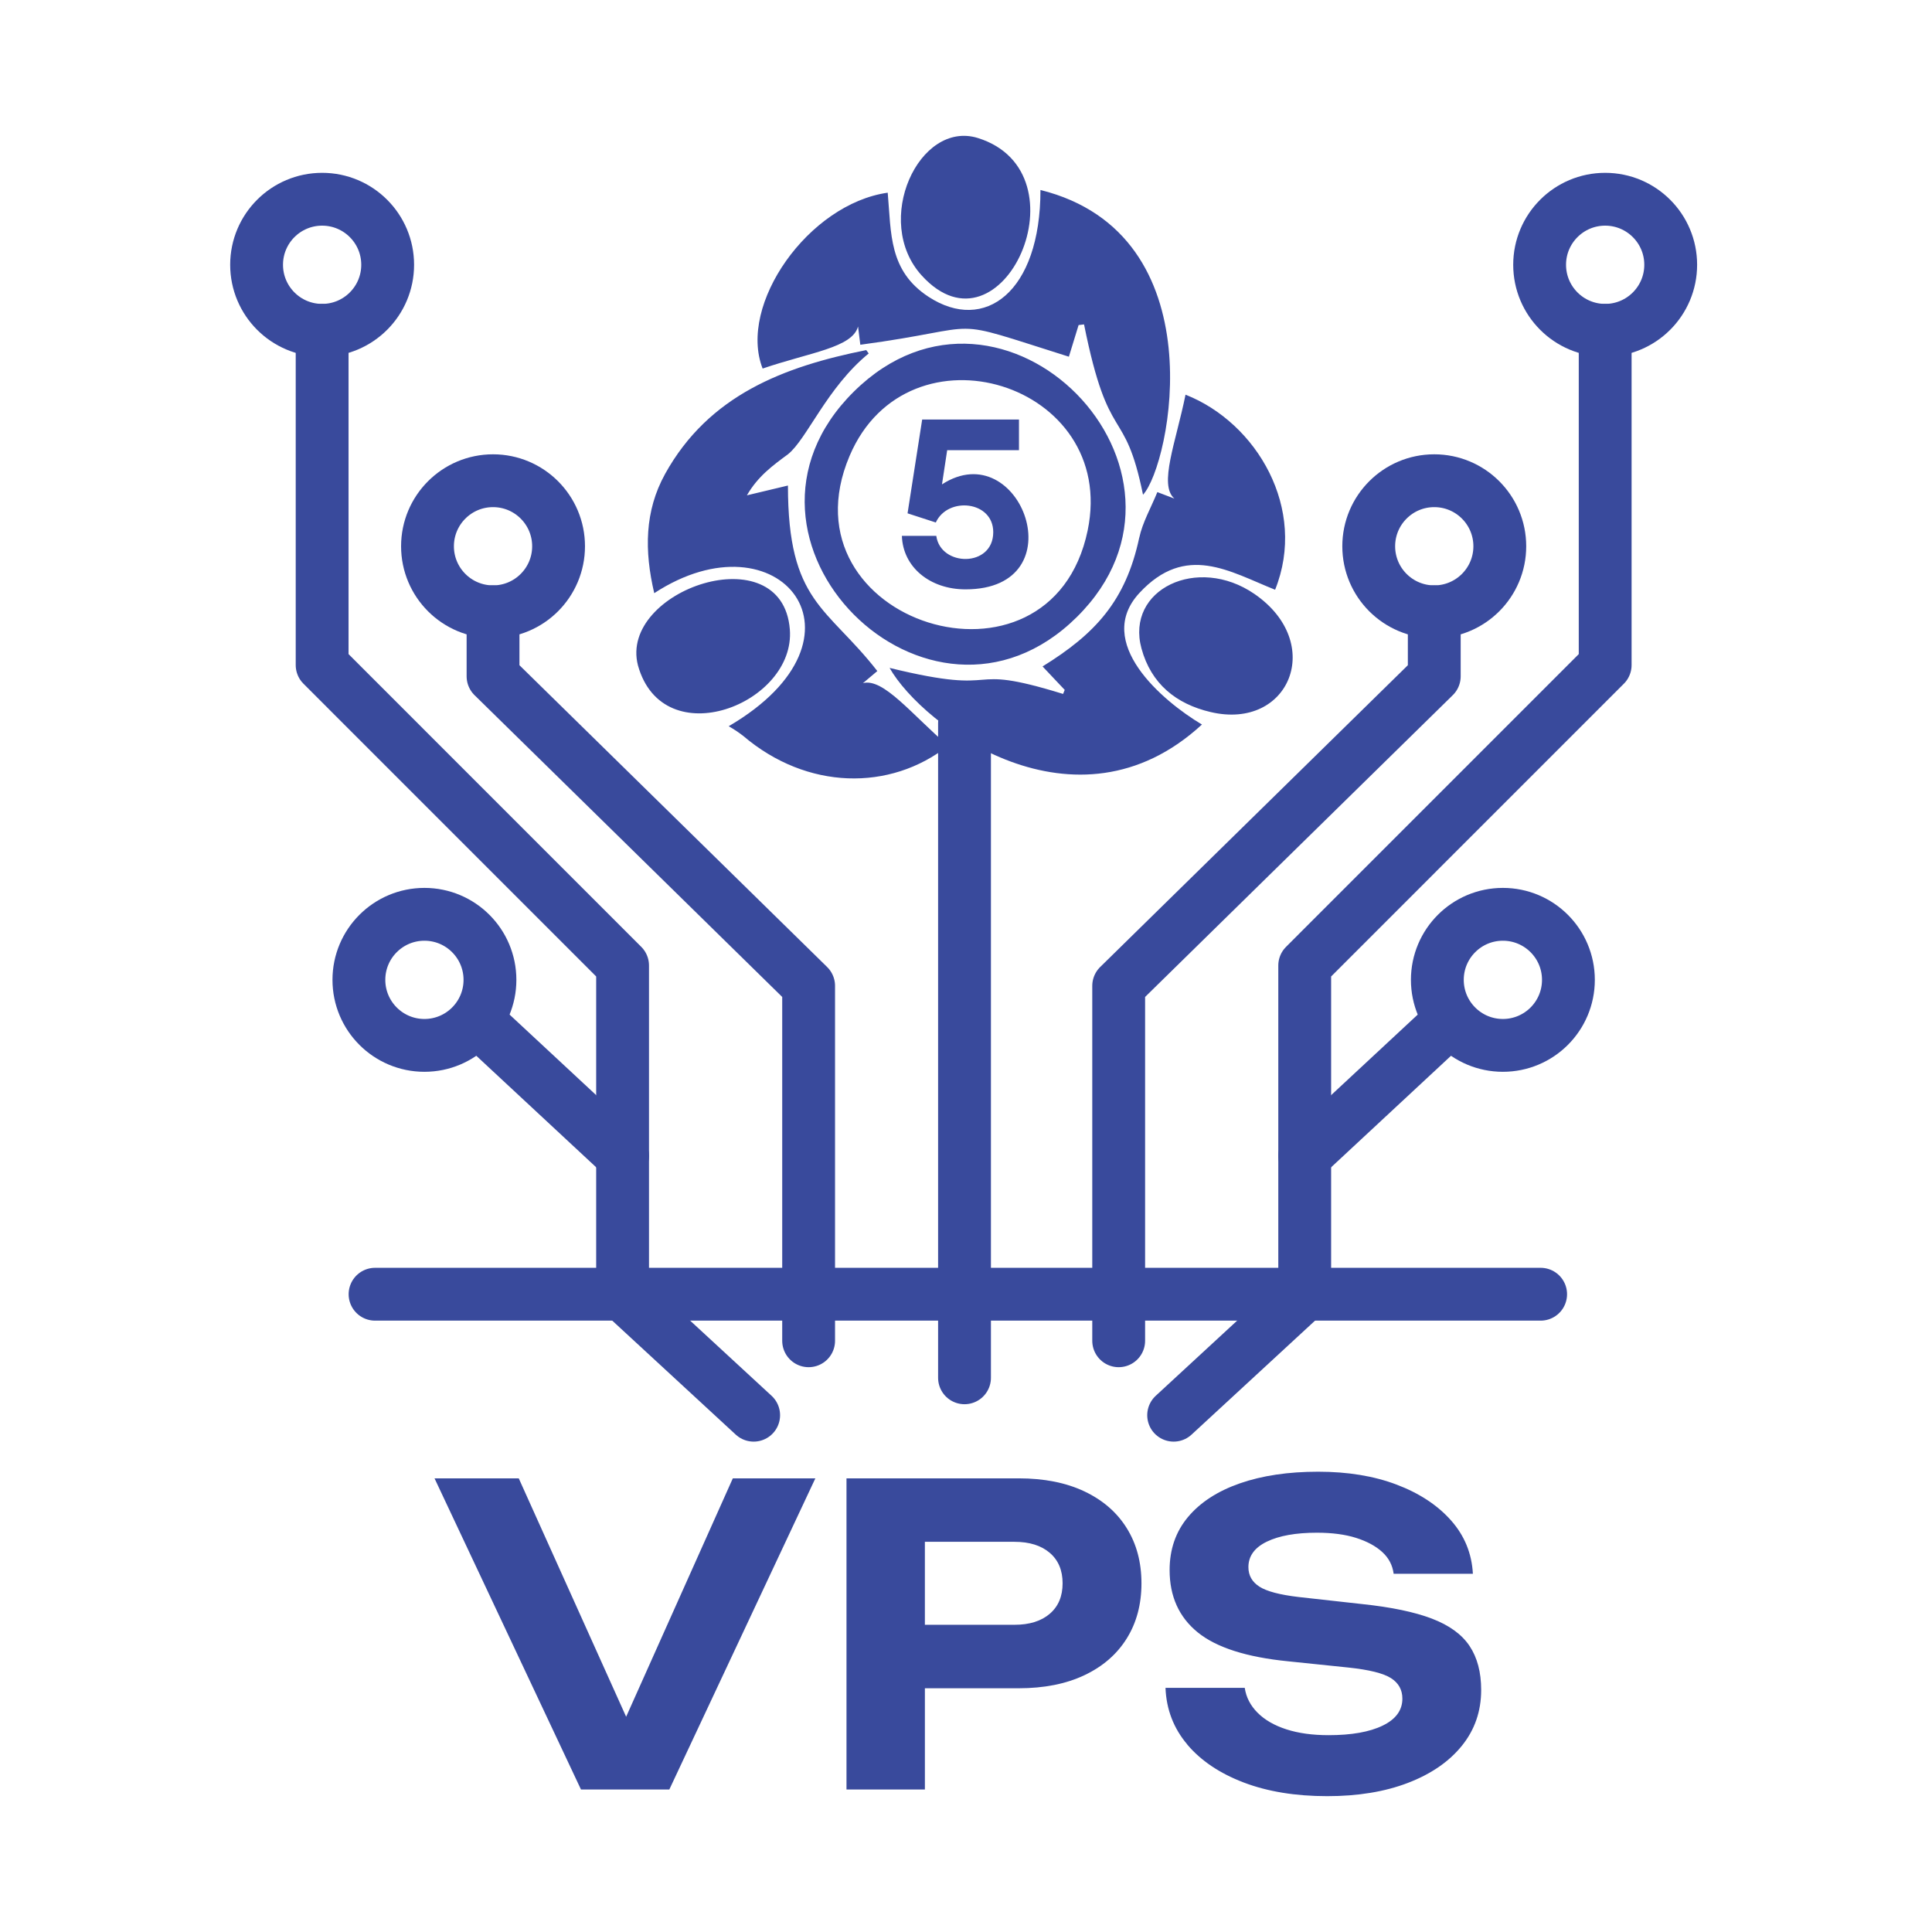
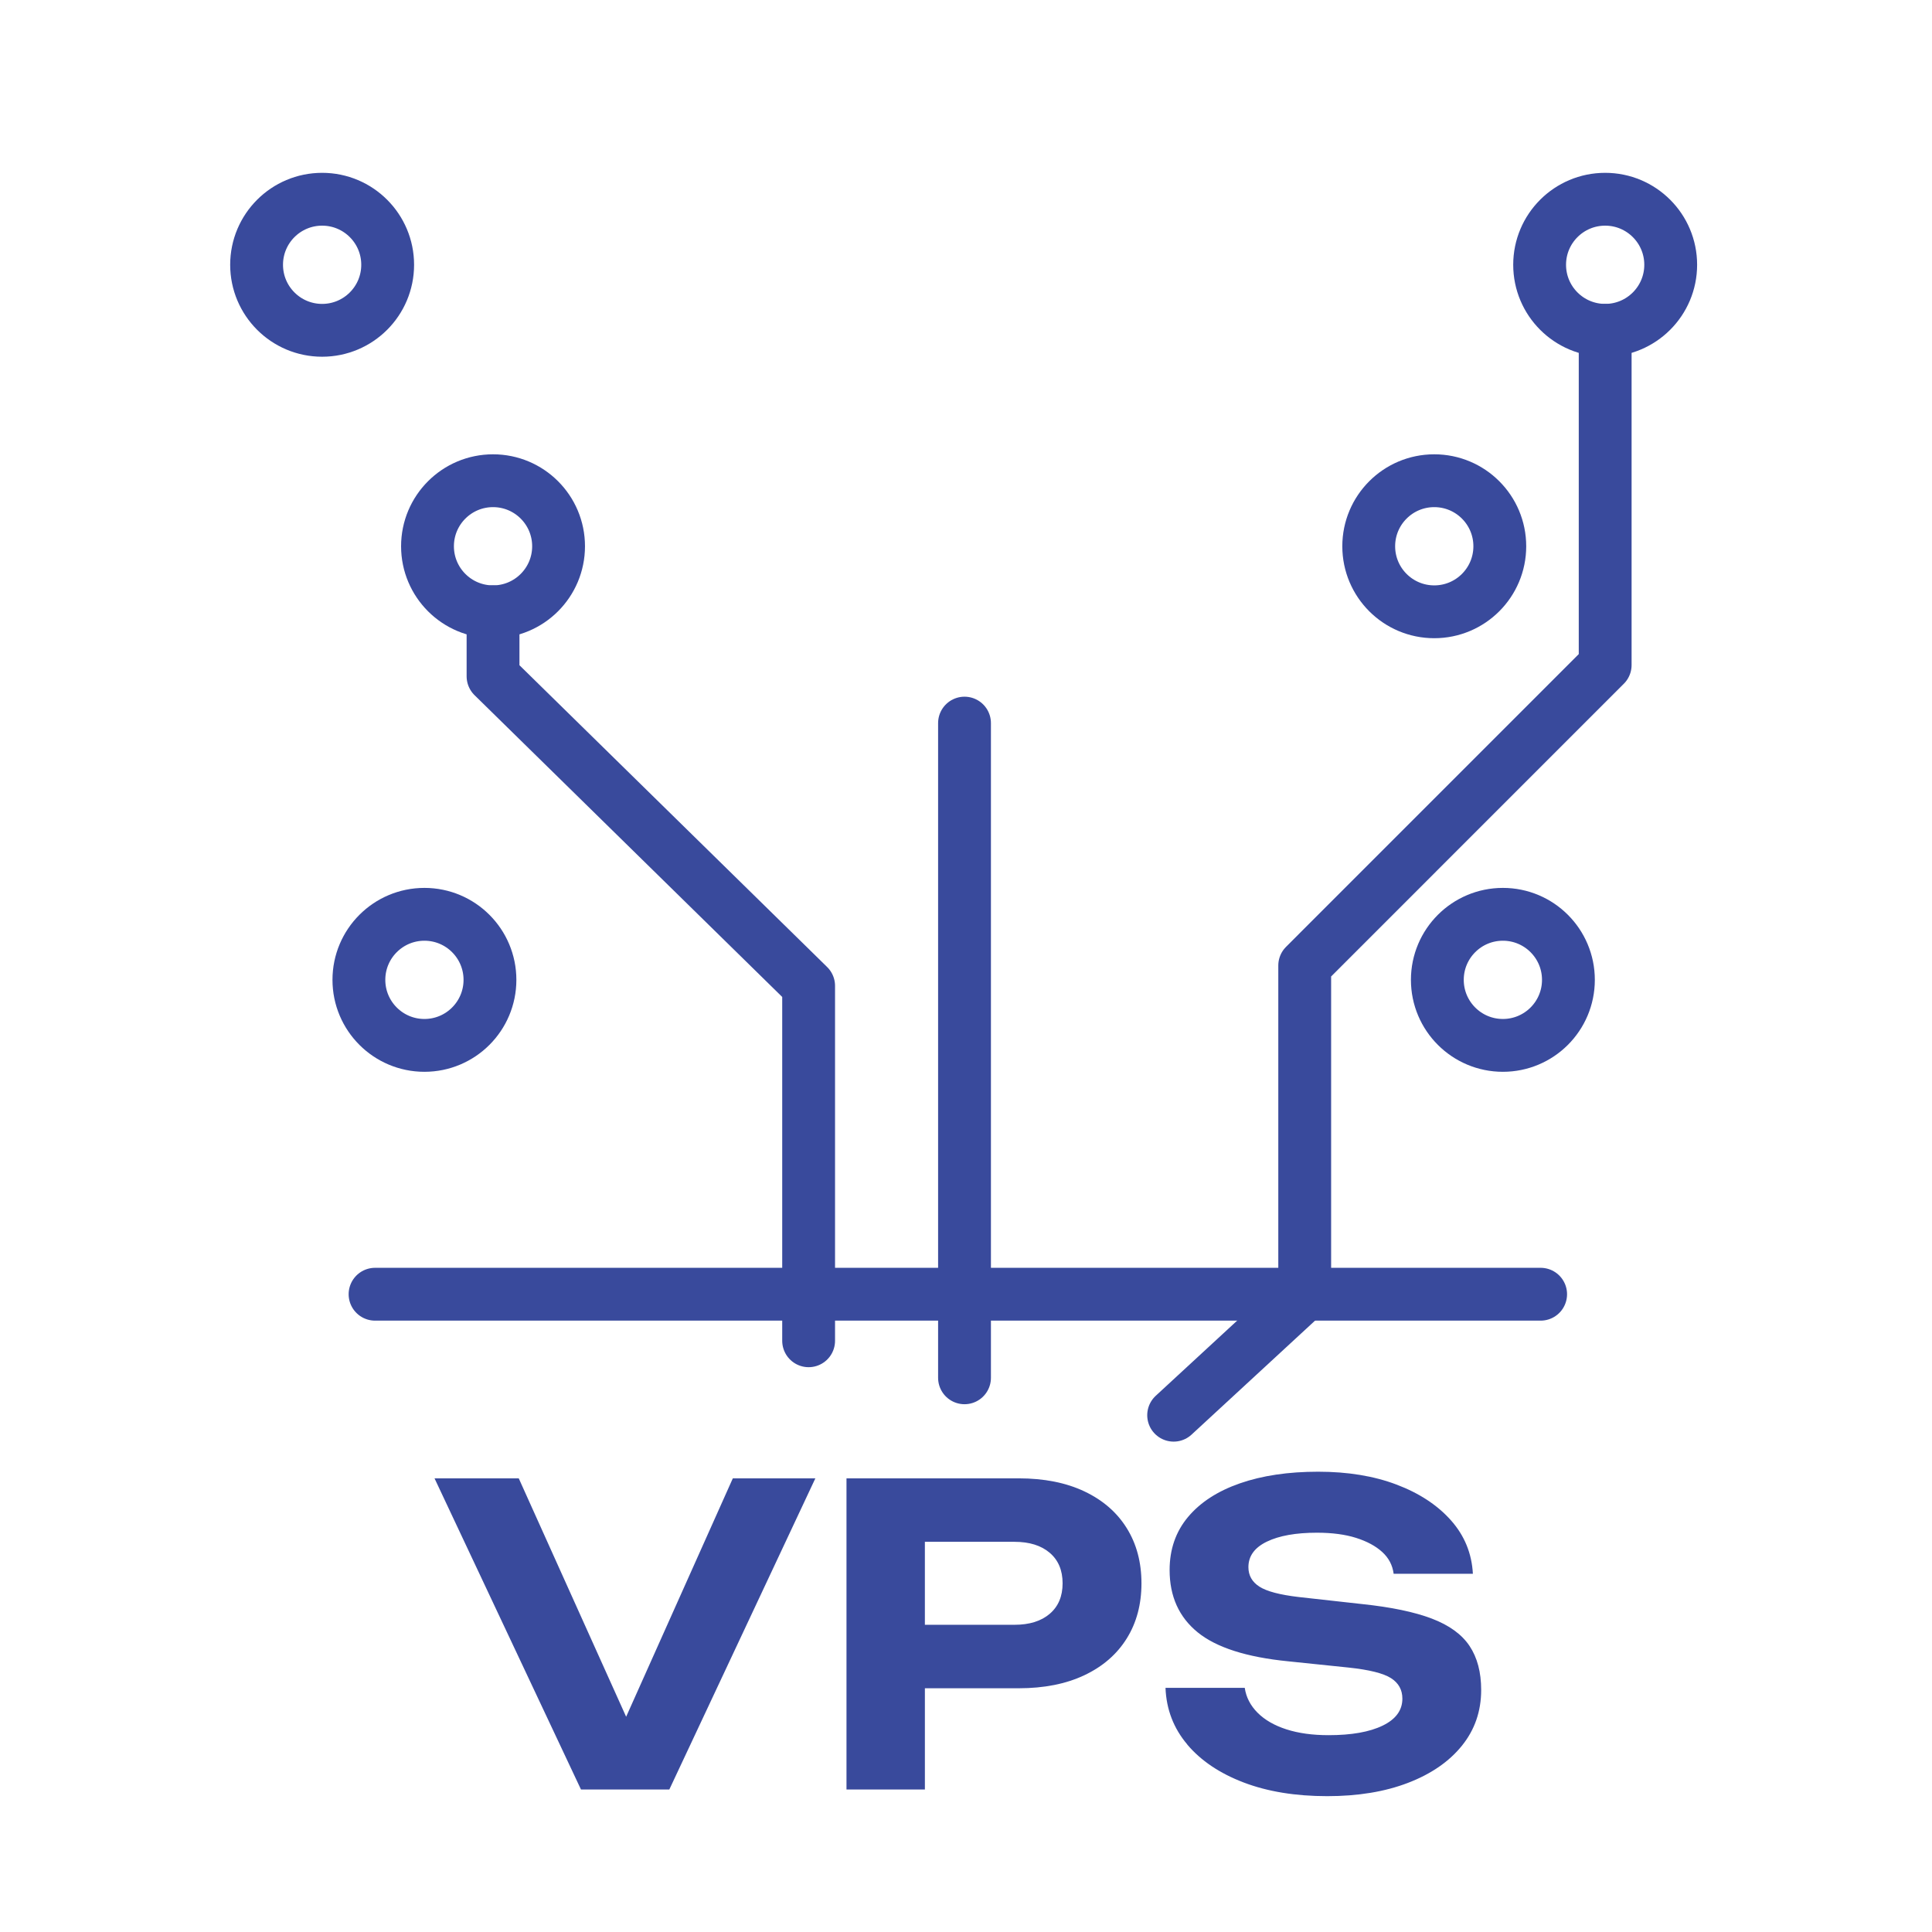
<svg xmlns="http://www.w3.org/2000/svg" width="256" height="256" viewBox="0 0 256 256" fill="none">
  <path d="M49.697 171.491H204.142" stroke="#394A9C" stroke-width="7" stroke-miterlimit="22.926" stroke-linecap="round" stroke-linejoin="round" />
-   <path d="M99.864 187.522L82.496 171.491V127.937L42.684 88.122V43.768" stroke="#394A9C" stroke-width="7" stroke-miterlimit="22.926" stroke-linecap="round" stroke-linejoin="round" />
  <path d="M42.684 43.768C47.48 43.768 51.368 39.88 51.368 35.084C51.368 30.288 47.48 26.401 42.684 26.401C37.888 26.401 34 30.288 34 35.084C34 39.88 37.888 43.768 42.684 43.768Z" stroke="#394A9C" stroke-width="7" stroke-miterlimit="22.926" stroke-linecap="round" stroke-linejoin="round" />
  <path d="M107.147 177.659V130.631L65.33 89.615V81.065" stroke="#394A9C" stroke-width="7" stroke-miterlimit="22.926" stroke-linecap="round" stroke-linejoin="round" />
  <path d="M65.33 81.066C70.126 81.066 74.014 77.178 74.014 72.382C74.014 67.586 70.126 63.698 65.33 63.698C60.534 63.698 56.646 67.586 56.646 72.382C56.646 77.178 60.534 81.066 65.33 81.066Z" stroke="#394A9C" stroke-width="7" stroke-miterlimit="22.926" stroke-linecap="round" stroke-linejoin="round" />
  <path d="M155.514 187.522L172.881 171.491V127.937L212.694 88.122V43.768" stroke="#394A9C" stroke-width="7" stroke-miterlimit="22.926" stroke-linecap="round" stroke-linejoin="round" />
  <path d="M212.693 43.768C217.489 43.768 221.377 39.88 221.377 35.084C221.377 30.288 217.489 26.401 212.693 26.401C207.897 26.401 204.009 30.288 204.009 35.084C204.009 39.88 207.897 43.768 212.693 43.768Z" stroke="#394A9C" stroke-width="7" stroke-miterlimit="22.926" stroke-linecap="round" stroke-linejoin="round" />
-   <path d="M148.231 177.659V130.631L190.047 89.615V81.065" stroke="#394A9C" stroke-width="7" stroke-miterlimit="22.926" stroke-linecap="round" stroke-linejoin="round" />
  <path d="M190.047 81.066C194.843 81.066 198.731 77.178 198.731 72.382C198.731 67.586 194.843 63.698 190.047 63.698C185.251 63.698 181.363 67.586 181.363 72.382C181.363 77.178 185.251 81.066 190.047 81.066Z" stroke="#394A9C" stroke-width="7" stroke-miterlimit="22.926" stroke-linecap="round" stroke-linejoin="round" />
  <path fill-rule="evenodd" clip-rule="evenodd" d="M134.425 204.298H122.551V215.293H134.425C136.404 215.293 137.962 214.809 139.096 213.836C140.233 212.866 140.8 211.518 140.8 209.797C140.8 208.073 140.233 206.726 139.096 205.755C137.96 204.785 136.402 204.298 134.425 204.298ZM108.039 195.888L88.69 237.117H76.982L57.577 195.888H68.738L82.967 227.478L97.103 195.888H108.041H108.039ZM122.553 237.117H112.164V195.888H134.976C138.35 195.888 141.253 196.464 143.691 197.618C146.128 198.773 147.997 200.393 149.298 202.485C150.6 204.572 151.25 207.011 151.25 209.797C151.25 212.581 150.6 215.02 149.298 217.107C147.997 219.196 146.128 220.819 143.691 221.973C141.255 223.127 138.35 223.704 134.976 223.704H122.553V237.117ZM157.322 231.152C155.509 229.009 154.545 226.508 154.435 223.65H164.935C165.119 224.896 165.686 225.994 166.638 226.949C167.591 227.902 168.864 228.635 170.458 229.148C172.052 229.662 173.912 229.919 176.037 229.919C179.079 229.919 181.471 229.498 183.21 228.653C184.95 227.81 185.822 226.62 185.822 225.08C185.822 223.908 185.317 223 184.309 222.359C183.3 221.717 181.422 221.249 178.673 220.958L170.702 220.133C165.168 219.584 161.164 218.301 158.69 216.284C156.217 214.269 154.98 211.521 154.98 208.039C154.98 205.291 155.796 202.944 157.425 201.003C159.057 199.06 161.348 197.576 164.298 196.549C167.248 195.523 170.702 195.009 174.661 195.009C178.581 195.009 182.047 195.576 185.051 196.715C188.054 197.851 190.455 199.427 192.251 201.443C194.046 203.46 195.019 205.823 195.165 208.533H184.665C184.519 207.396 184.015 206.434 183.152 205.648C182.291 204.861 181.137 204.238 179.689 203.778C178.241 203.321 176.51 203.092 174.493 203.092C171.707 203.092 169.501 203.487 167.869 204.274C166.237 205.063 165.421 206.188 165.421 207.654C165.421 208.755 165.908 209.615 166.878 210.238C167.849 210.862 169.581 211.319 172.074 211.612L180.485 212.547C184.331 212.951 187.411 213.592 189.72 214.471C192.029 215.351 193.696 216.56 194.723 218.1C195.75 219.64 196.263 221.581 196.263 223.928C196.263 226.75 195.411 229.213 193.705 231.323C192.002 233.43 189.621 235.068 186.559 236.241C183.499 237.415 179.933 238 175.867 238C171.653 238 167.959 237.395 164.789 236.187C161.619 234.976 159.127 233.302 157.313 231.157L157.322 231.152Z" fill="#394A9C" />
-   <path d="M172.881 153.147L192.127 135.246" stroke="#394A9C" stroke-width="7" stroke-miterlimit="22.926" stroke-linecap="round" stroke-linejoin="round" />
  <path d="M199.139 138.519C203.935 138.519 207.823 134.631 207.823 129.835C207.823 125.039 203.935 121.151 199.139 121.151C194.343 121.151 190.455 125.039 190.455 129.835C190.455 134.631 194.343 138.519 199.139 138.519Z" stroke="#394A9C" stroke-width="7" stroke-miterlimit="22.926" stroke-linecap="round" stroke-linejoin="round" />
-   <path d="M82.497 153.147L63.251 135.246" stroke="#394A9C" stroke-width="7" stroke-miterlimit="22.926" stroke-linecap="round" stroke-linejoin="round" />
  <path d="M56.239 138.519C61.035 138.519 64.922 134.631 64.922 129.835C64.922 125.039 61.035 121.151 56.239 121.151C51.443 121.151 47.555 125.039 47.555 129.835C47.555 134.631 51.443 138.519 56.239 138.519Z" stroke="#394A9C" stroke-width="7" stroke-miterlimit="22.926" stroke-linecap="round" stroke-linejoin="round" />
  <path d="M127.803 182.566V95.815" stroke="#394A9C" stroke-width="7" stroke-miterlimit="22.926" stroke-linecap="round" stroke-linejoin="round" />
-   <path fill-rule="evenodd" clip-rule="evenodd" d="M112.574 60.411C103.204 82.511 139.217 93.853 144.12 70.29C148.19 50.728 120.312 42.201 112.574 60.411ZM120.256 68.019L122.193 55.588H135.019V59.654H125.506L124.818 64.182C135.221 57.444 142.842 78.093 127.936 78.093C123.213 78.093 119.635 75.141 119.505 71.007H124.064C124.623 75.118 131.61 75.217 131.61 70.514C131.61 66.356 125.584 65.764 123.999 69.234L120.258 68.019H120.256ZM88.118 62.814C93.926 52.328 103.908 48.569 114.782 46.388L115.107 46.837C109.57 51.351 106.914 58.203 104.406 60.196C102.417 61.664 100.429 63.101 98.968 65.634L104.406 64.336C104.406 79.877 109.584 80.357 116.25 88.918L114.347 90.52C117.048 89.803 120.792 94.651 125.633 98.814C117.943 104.875 106.923 104.698 98.488 97.518C97.876 97.041 97.228 96.611 96.554 96.23C116.683 84.454 103.233 67.795 86.691 78.597C85.37 72.982 85.409 67.723 88.121 62.814H88.118ZM84.534 88.176C81.932 78.178 103.641 70.792 104.657 83.385C105.453 93.266 87.879 100.146 84.534 88.176ZM101.052 48.834C97.744 40.376 107.118 27.023 117.627 25.532C118.104 30.933 117.748 35.873 123.047 39.334C130.435 44.156 137.866 38.756 137.866 25.174C161.355 31.027 155.119 61.584 151.456 65.556C148.979 53.427 146.944 59.434 143.642 42.985L142.92 43.073L141.632 47.265C124.472 41.856 131.504 43.328 113.997 45.682L113.695 43.259C112.944 46.074 107.378 46.677 101.05 48.836L101.052 48.834ZM113.139 51.891C132.901 32.347 162.299 62.371 142.678 81.769C123.062 101.163 93.373 71.438 113.139 51.891ZM150.954 71.265C151.398 69.207 152.508 67.289 153.355 65.206L155.615 66.067C153.503 64.251 155.814 58.593 157.089 52.297C166.558 56.025 173.247 67.45 168.959 78.144C162.94 75.748 157.13 71.929 150.977 78.573C144.922 85.109 153.974 92.858 159.264 96.003C142.542 111.414 122.246 96.194 117.873 88.501C133.826 92.39 126.956 87.66 140.863 91.95L141.08 91.415L138.144 88.306C145.095 84.011 149.159 79.651 150.95 71.265H150.954ZM122.146 36.519C115.551 29.301 121.794 15.842 129.594 18.294C144.198 22.887 132.768 48.17 122.146 36.519ZM151.25 85.921C149.13 78.095 158.665 73.513 166.215 78.698C175.661 85.192 170.857 96.806 160.423 94.353C155.841 93.284 152.526 90.605 151.25 85.921Z" fill="#394A9C" />
</svg>